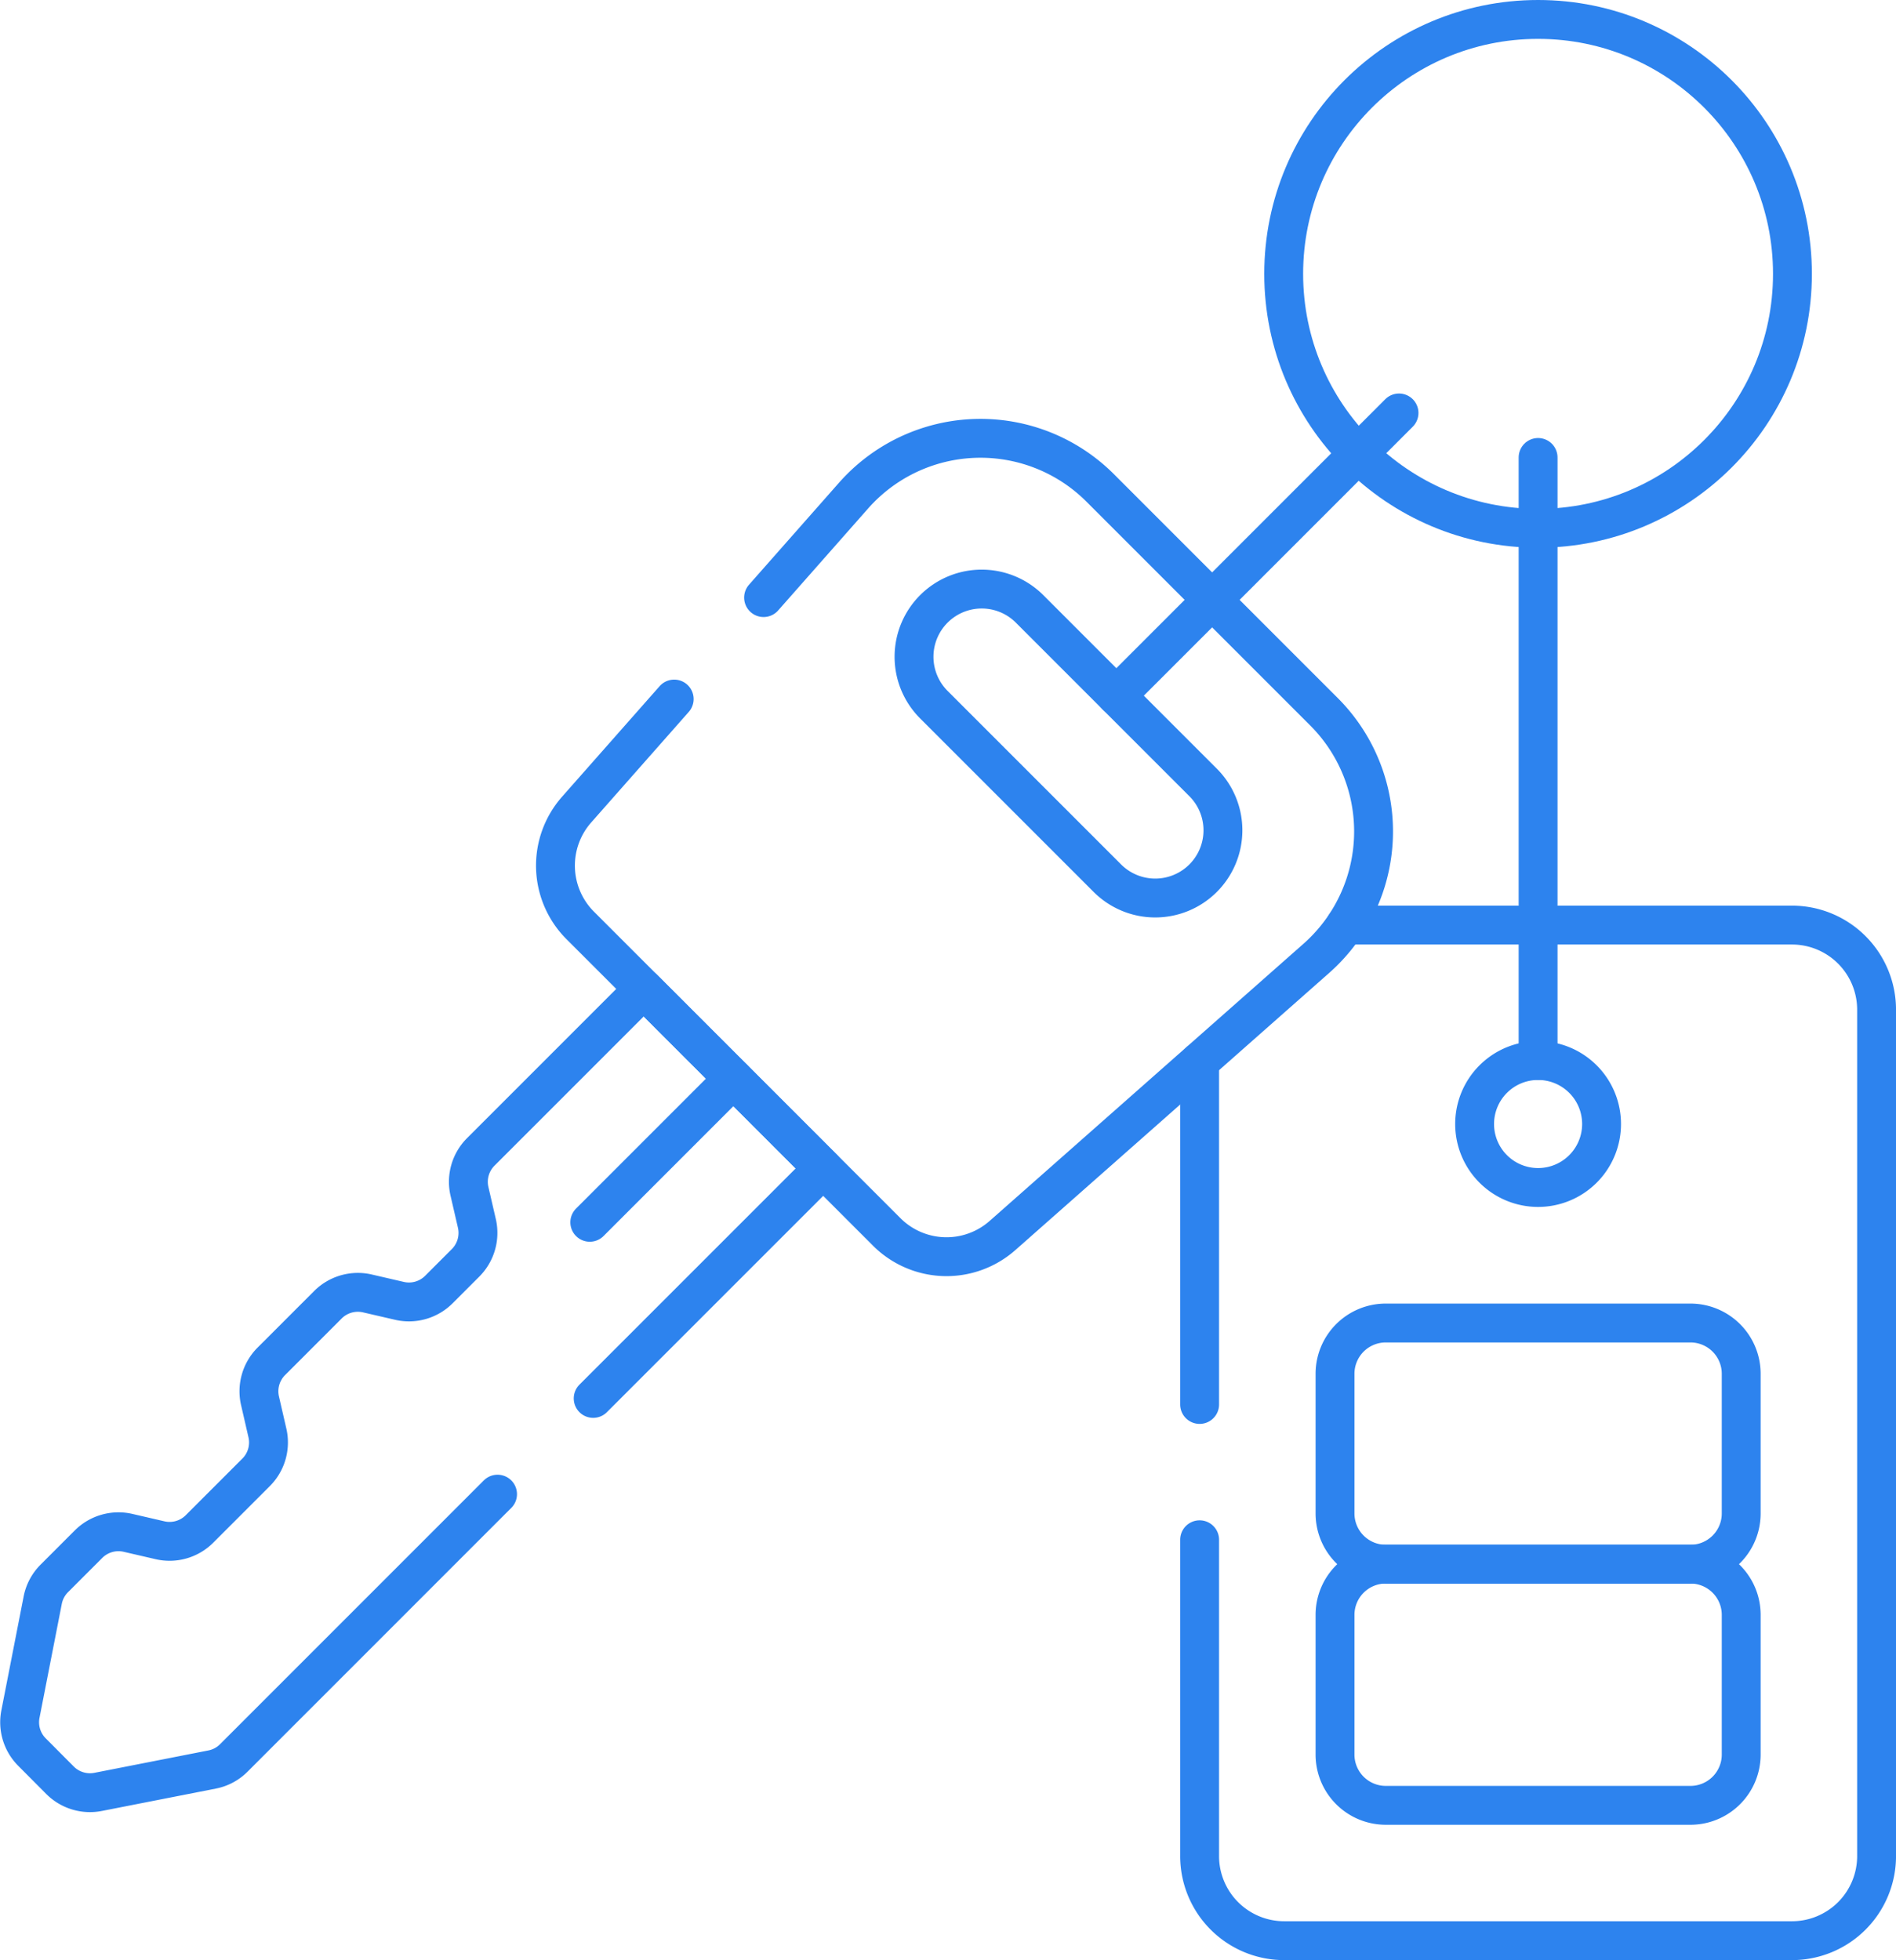
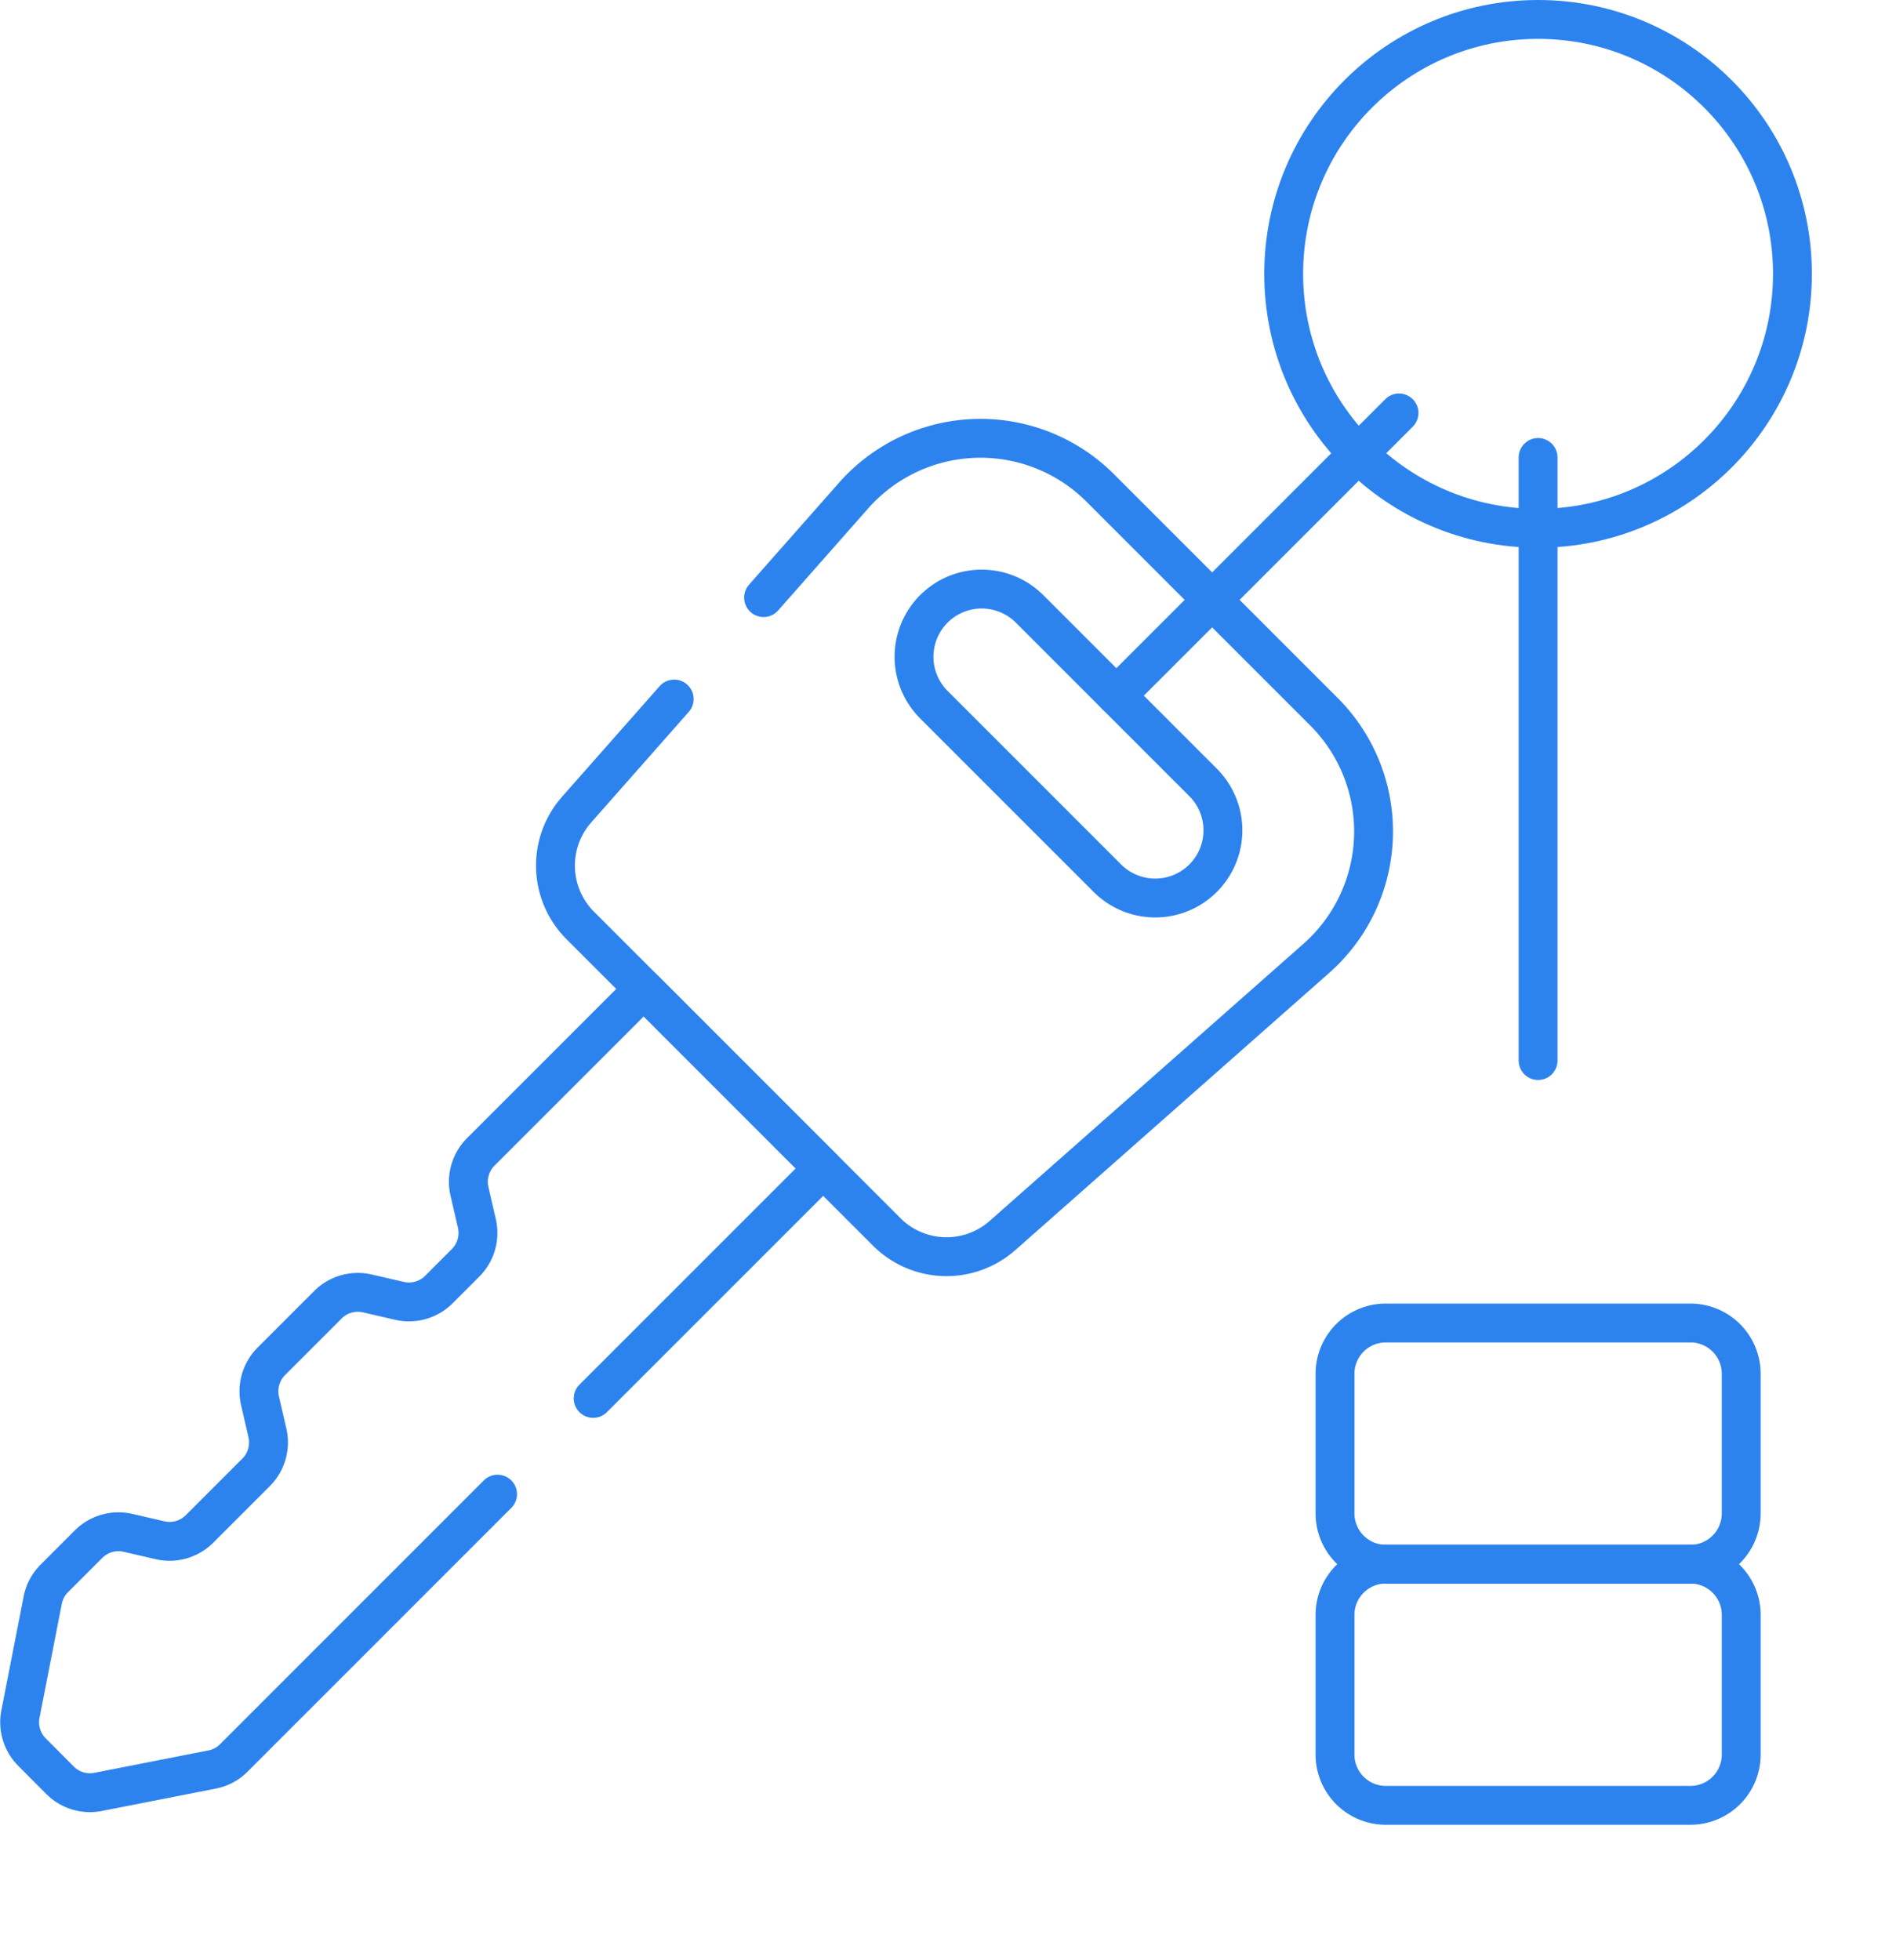
<svg xmlns="http://www.w3.org/2000/svg" width="97.558" height="100.844" viewBox="0 0 97.558 100.844">
  <g id="car-key" transform="translate(-14.778 -6.5)">
-     <path id="Path_22125" data-name="Path 22125" d="M338.488,255.287a3.266,3.266,0,1,1,3.266-3.266A3.266,3.266,0,0,1,338.488,255.287Zm-9.912-13.5h22.975a4.353,4.353,0,0,1,4.354,4.354v43.541a4.353,4.353,0,0,1-4.354,4.354H325.426a4.353,4.353,0,0,1-4.354-4.354V273.41m0-6.961V248.807" transform="translate(-244.568 -187.694)" fill="none" stroke="#2d83ee" stroke-linecap="round" stroke-linejoin="round" stroke-width="2" />
    <path id="Path_22126" data-name="Path 22126" d="M356.1,354.48V347.3a2.612,2.612,0,0,1,2.613-2.612h15.675A2.612,2.612,0,0,1,377,347.3v7.184a2.612,2.612,0,0,1-2.612,2.613H358.711A2.613,2.613,0,0,1,356.1,354.48Z" transform="translate(-272.629 -270.123)" fill="none" stroke="#2d83ee" stroke-linecap="round" stroke-linejoin="round" stroke-width="2" />
    <path id="Path_22127" data-name="Path 22127" d="M356.1,416.874V409.69a2.612,2.612,0,0,1,2.613-2.613h15.675A2.612,2.612,0,0,1,377,409.69v7.184a2.612,2.612,0,0,1-2.612,2.613H358.711A2.612,2.612,0,0,1,356.1,416.874Z" transform="translate(-272.629 -320.108)" fill="none" stroke="#2d83ee" stroke-linecap="round" stroke-linejoin="round" stroke-width="2" />
    <circle id="Ellipse_653" data-name="Ellipse 653" cx="13.089" cy="13.089" r="13.089" transform="translate(80.83 7.5)" fill="none" stroke="#2d83ee" stroke-linecap="round" stroke-linejoin="round" stroke-width="2" />
    <path id="Path_22128" data-name="Path 22128" d="M187.723,138.5a3.483,3.483,0,0,1-4.926,0l-8.928-8.928a3.483,3.483,0,0,1,0-4.926h0a3.483,3.483,0,0,1,4.926,0l8.928,8.928a3.483,3.483,0,0,1,0,4.926Zm-22.615-14.436,4.628-5.245a8.709,8.709,0,0,1,12.689-.4l11.521,11.521a8.709,8.709,0,0,1-.4,12.687L177.4,156.884a4.351,4.351,0,0,1-5.958-.187l-15.767-15.765a4.354,4.354,0,0,1-.187-5.96l5.02-5.688" transform="translate(-111.04 -86.82)" fill="none" stroke="#2d83ee" stroke-linecap="round" stroke-linejoin="round" stroke-width="2" />
    <path id="Path_22129" data-name="Path 22129" d="M45.3,279.356l11.831-11.829L47.9,258.29l-8.383,8.383a2.175,2.175,0,0,0-.583,2.029l.382,1.651a2.18,2.18,0,0,1-.583,2.029l-1.372,1.372a2.175,2.175,0,0,1-2.029.583l-1.651-.382a2.179,2.179,0,0,0-2.031.583l-2.912,2.912a2.179,2.179,0,0,0-.581,2.029l.38,1.651a2.174,2.174,0,0,1-.581,2.029l-2.912,2.912a2.177,2.177,0,0,1-2.029.583l-1.653-.382a2.182,2.182,0,0,0-2.029.583l-1.756,1.756a2.178,2.178,0,0,0-.6,1.12L15.829,295.6a2.173,2.173,0,0,0,.6,1.957L17.865,299a2.178,2.178,0,0,0,1.959.6l5.869-1.152a2.156,2.156,0,0,0,1.12-.6l13.566-13.566" transform="translate(0 -200.912)" fill="none" stroke="#2d83ee" stroke-linecap="round" stroke-linejoin="round" stroke-width="2" />
-     <line id="Line_104" data-name="Line 104" x1="7.389" y2="7.389" transform="translate(45.125 61.995)" fill="none" stroke="#2d83ee" stroke-linecap="round" stroke-linejoin="round" stroke-width="2" />
    <line id="Line_105" data-name="Line 105" y1="14.546" x2="14.546" transform="translate(72.218 27.745)" fill="none" stroke="#2d83ee" stroke-linecap="round" stroke-linejoin="round" stroke-width="2" />
    <line id="Line_106" data-name="Line 106" y2="31.027" transform="translate(93.92 30.035)" fill="none" stroke="#2d83ee" stroke-linecap="round" stroke-linejoin="round" stroke-width="2" />
  </g>
</svg>